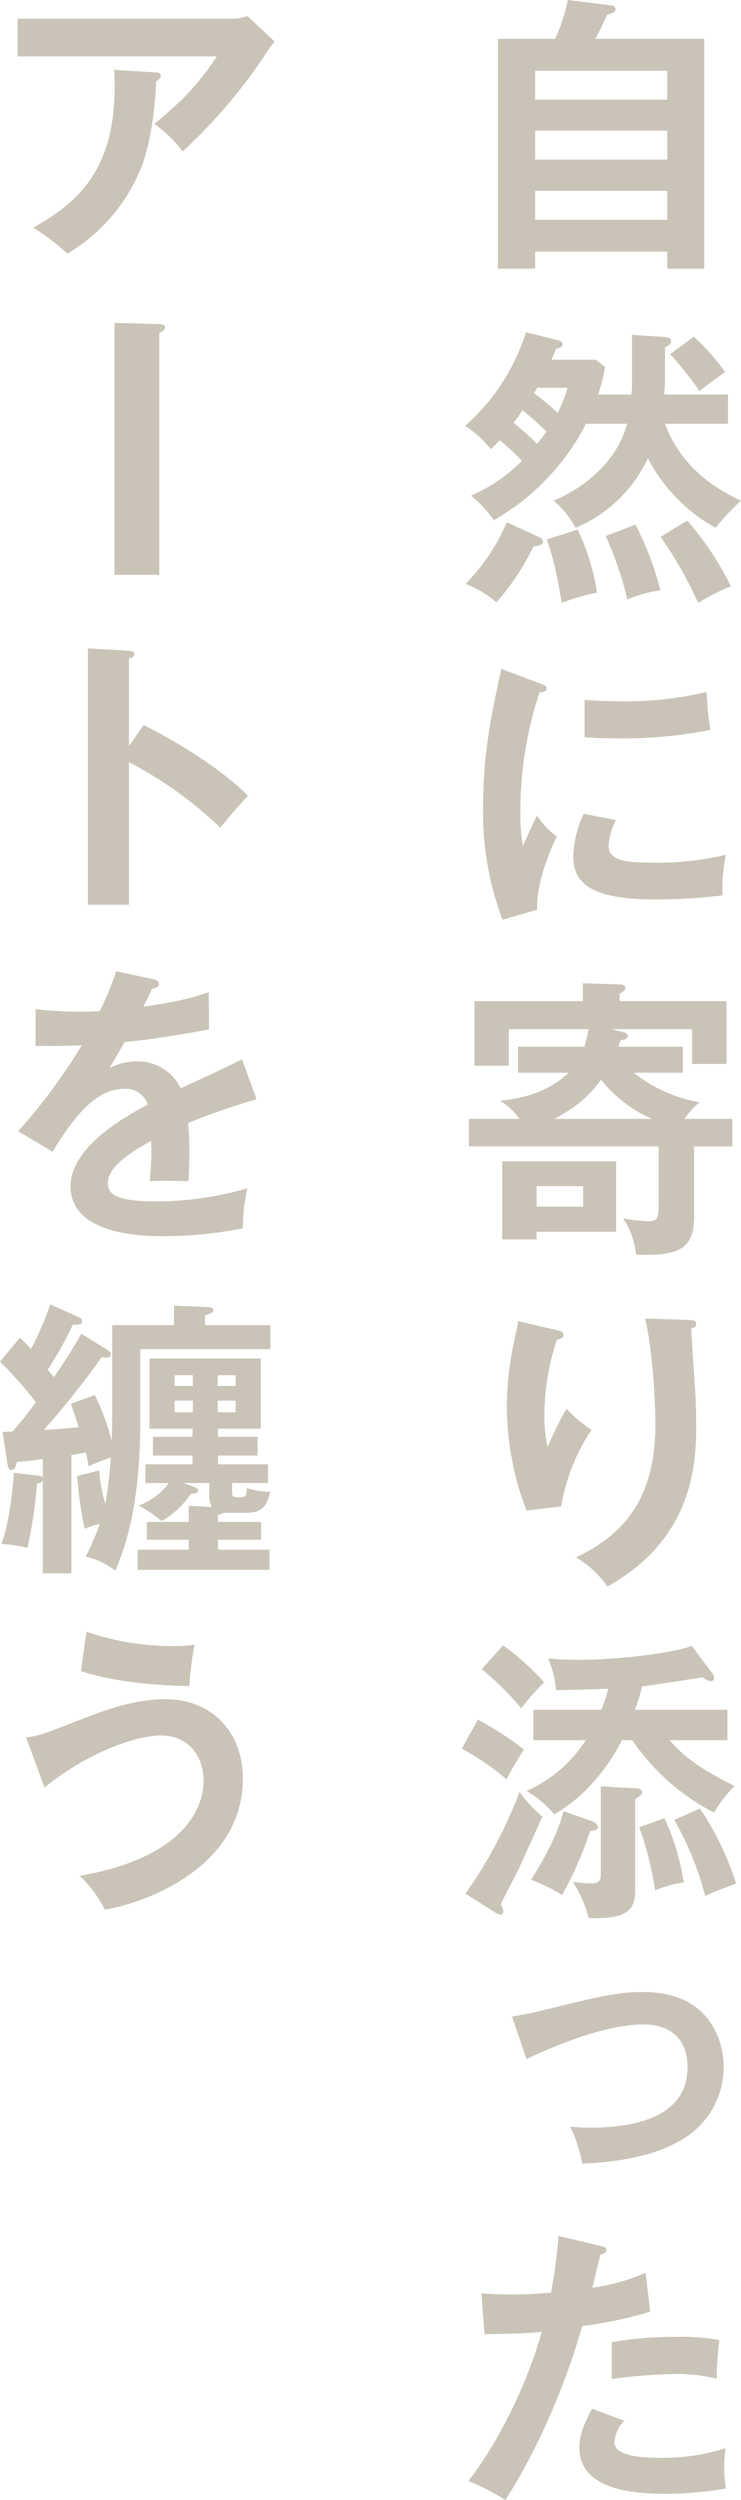
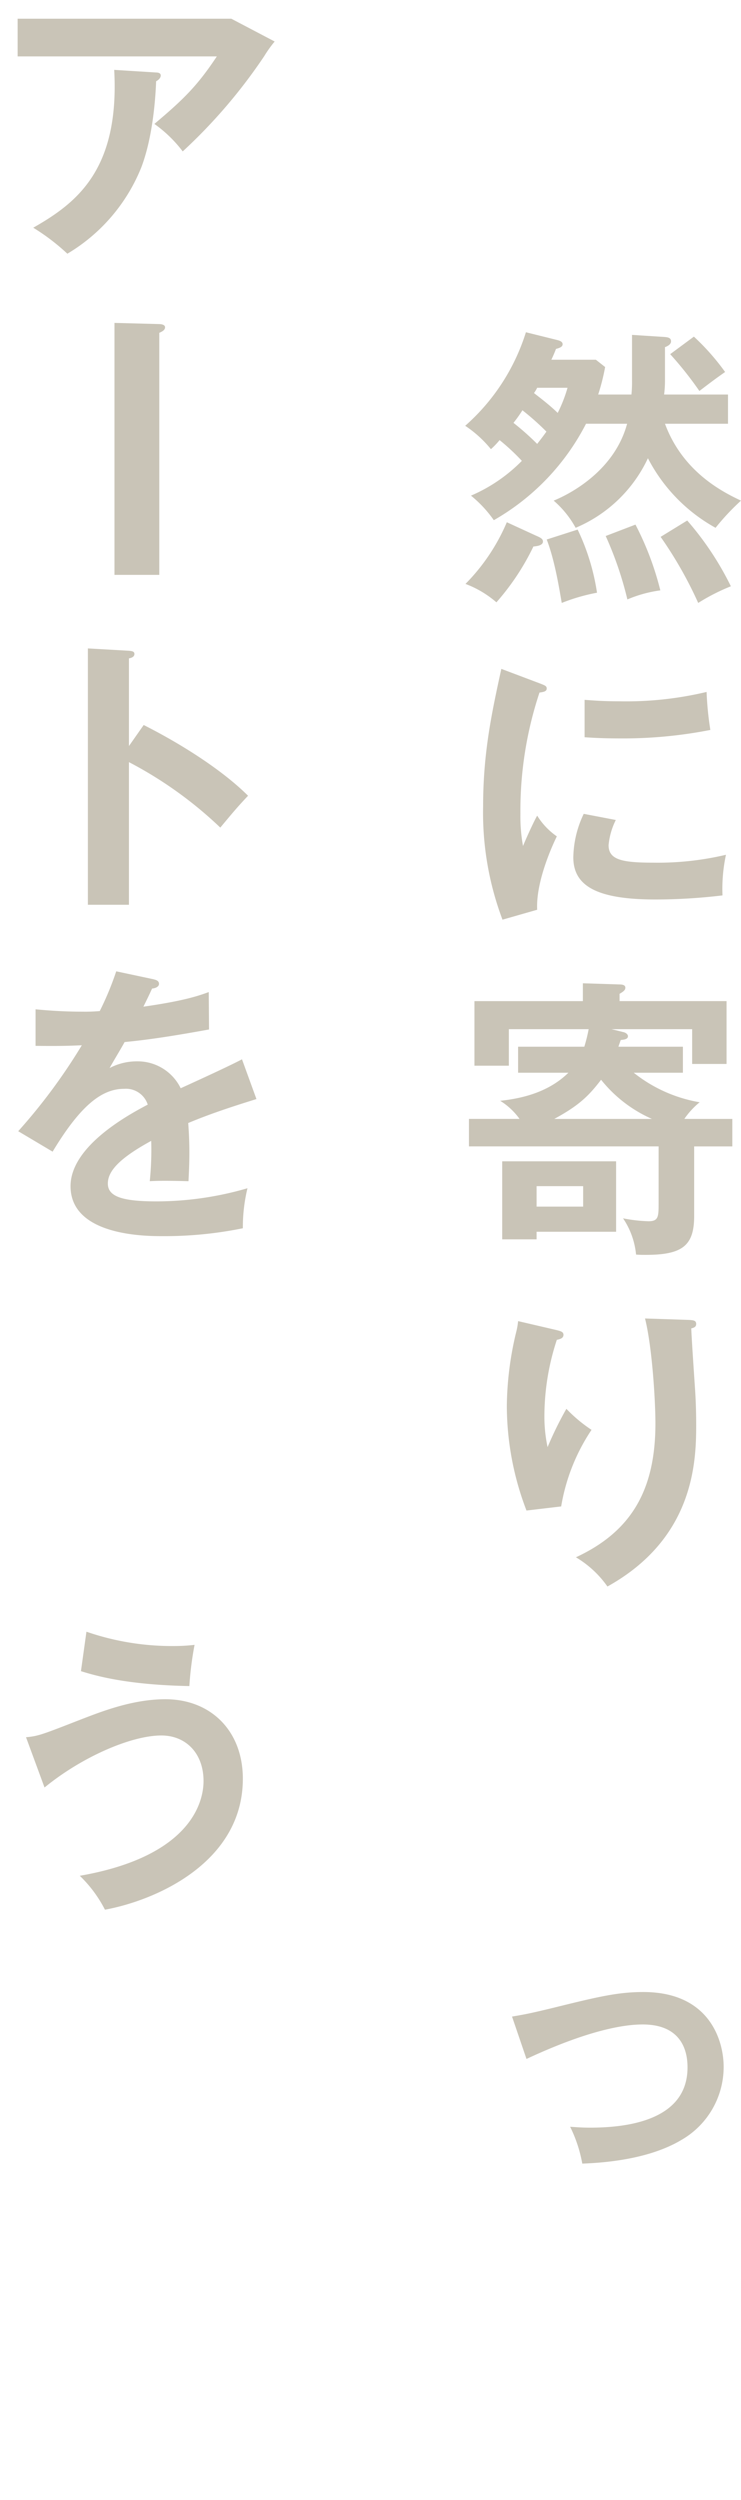
<svg xmlns="http://www.w3.org/2000/svg" width="153.777" height="518.341" viewBox="0 0 153.777 518.341">
  <g id="グループ_6" data-name="グループ 6" transform="translate(71 -2518.363)">
-     <path id="パス_91" data-name="パス 91" d="M146.157,16.424V64.061h-7.679V60.546H111.059v3.515h-7.74V16.424H115.2a37.413,37.413,0,0,0,2.64-8.061l8.819,1.091c.78.121,1.08.424,1.08.788,0,.727-.84.909-1.74,1.151a55.9,55.9,0,0,1-2.46,5.031Zm-35.1,12.606h27.419v-6H111.059Zm27.419,6.425H111.059v6h27.419Zm0,12.485H111.059v6h27.419Z" transform="translate(-71 2510)" fill="#c9c4b7" />
    <path id="パス_92" data-name="パス 92" d="M121.618,96.221a48.523,48.523,0,0,1-19.139,20,24.856,24.856,0,0,0-4.74-5.091,33.085,33.085,0,0,0,10.56-7.213,44.615,44.615,0,0,0-4.619-4.3,16.807,16.807,0,0,1-1.8,1.879,24.037,24.037,0,0,0-5.339-4.849,42.911,42.911,0,0,0,12.6-19.394l6.36,1.576c.479.121,1.26.3,1.26.909,0,.546-.66.788-1.38.97-.24.666-.72,1.757-.96,2.242h9.239l1.92,1.515a43.614,43.614,0,0,1-1.439,5.7h6.9a26.159,26.159,0,0,0,.12-2.909V77.8l6.66.424c.539.06,1.44.06,1.44.909,0,.667-.781,1.03-1.26,1.212v7.091a22.468,22.468,0,0,1-.18,2.727h13.259v6.062H138c3.66,9.878,11.76,14.06,15.779,15.939a48.456,48.456,0,0,0-5.28,5.637,34.663,34.663,0,0,1-14.039-14.425,28.986,28.986,0,0,1-15,14.425,20.248,20.248,0,0,0-4.561-5.637c3.3-1.333,12.6-6.121,15.241-15.939Zm-10.5,23.151c.96.425,1.56.667,1.56,1.273,0,.849-1.38.97-1.98,1.031a50.571,50.571,0,0,1-7.68,11.576,21.094,21.094,0,0,0-6.419-3.819,40.914,40.914,0,0,0,8.58-12.788Zm.359-18.97c.661-.848,1.141-1.454,1.92-2.545a54.129,54.129,0,0,0-4.979-4.425,26.825,26.825,0,0,1-1.859,2.606,55.276,55.276,0,0,1,4.918,4.364m0-11.637a6.441,6.441,0,0,1-.659,1.091c.659.546,3.06,2.3,4.92,4.122a29.771,29.771,0,0,0,2.039-5.213Zm8.4,29.4a46.049,46.049,0,0,1,4.019,13.092,38.986,38.986,0,0,0-7.319,2.121c-.42-2.364-1.38-8.667-3.12-13.152Zm12-1.03a61.76,61.76,0,0,1,5.16,13.637,26.53,26.53,0,0,0-6.84,1.879,73.117,73.117,0,0,0-4.5-13.152Zm10.74-.848a62.851,62.851,0,0,1,9.06,13.636,41.661,41.661,0,0,0-6.781,3.455,83.5,83.5,0,0,0-7.8-13.7ZM144,78.159a48.672,48.672,0,0,1,6.479,7.333c-1.8,1.273-2.16,1.516-5.339,3.94a74.172,74.172,0,0,0-6.06-7.636Z" transform="translate(-71 2510)" fill="#c9c4b7" />
    <path id="パス_93" data-name="パス 93" d="M112.079,150.079c.9.364,1.38.485,1.38,1.03,0,.606-.6.728-1.5.849A77.6,77.6,0,0,0,108,177.11a34.02,34.02,0,0,0,.54,6.667c.179-.485,1.98-4.606,2.939-6.3a14.577,14.577,0,0,0,4.08,4.3c-.779,1.576-4.38,9.273-4.08,15.213l-7.2,2.06a62.858,62.858,0,0,1-4.02-23.516c0-11.151,1.8-19.394,3.78-28.485Zm15.719,28.3a14.66,14.66,0,0,0-1.5,5.212c0,3.03,2.76,3.637,9.24,3.637a61.314,61.314,0,0,0,15.119-1.637,33.637,33.637,0,0,0-.72,8.425,117.7,117.7,0,0,1-13.92.848c-12,0-17.039-2.727-17.039-8.728a21.548,21.548,0,0,1,2.16-9.03Zm-6.48-24.91c1.68.121,3.78.3,7.14.3a72.051,72.051,0,0,0,18.179-1.939,65.172,65.172,0,0,0,.781,7.879,93.649,93.649,0,0,1-18.84,1.757c-3.3,0-5.46-.121-7.26-.242Z" transform="translate(-71 2510)" fill="#c9c4b7" />
    <path id="パス_94" data-name="パス 94" d="M151.978,240.362v5.7h-7.92v14.425c0,6.121-2.4,8.061-10.02,8.061-.719,0-1.26,0-2.04-.061a16.14,16.14,0,0,0-2.7-7.515,32.053,32.053,0,0,0,5.28.606c1.98,0,2.1-.849,2.1-3.455V246.059H97.319v-5.7h10.5a14.028,14.028,0,0,0-4.02-3.758c5.221-.545,10.32-2.06,14.16-5.818H107.52v-5.394h13.739a31.6,31.6,0,0,0,.9-3.636H105.6v7.575H98.46V215.937h22.5v-3.7l7.619.243c.72,0,1.2.181,1.2.666s-.36.788-1.2,1.273v1.515h22.2v13.031h-7.139v-7.212H126.9l2.46.606c.54.121.96.484.96.848,0,.667-.9.727-1.5.788-.121.364-.3.848-.481,1.394h13.38v5.394h-10.2a29.952,29.952,0,0,0,13.678,6.121,16.667,16.667,0,0,0-3.179,3.455Zm-24.119,8.788v14.607h-16.5v1.575h-7.14V249.15Zm-16.5,9.394h9.659V254.3H111.36ZM135.3,240.362a27.87,27.87,0,0,1-10.56-8.122c-2.58,3.394-4.679,5.394-9.719,8.122Z" transform="translate(-71 2510)" fill="#c9c4b7" />
    <path id="パス_95" data-name="パス 95" d="M115.318,284.1c.961.242,1.62.363,1.62,1.03,0,.727-.779.909-1.379,1.031a50.717,50.717,0,0,0-2.581,15.7,30.233,30.233,0,0,0,.661,6.546,74.029,74.029,0,0,1,3.9-7.94,30.349,30.349,0,0,0,5.22,4.364,40.449,40.449,0,0,0-6.3,15.879l-7.2.849a60.793,60.793,0,0,1-4.079-21.7,67.554,67.554,0,0,1,1.92-15.213,14.258,14.258,0,0,0,.419-2.363Zm27.72-2.061c.9.061,1.439.122,1.439.849,0,.666-.6.788-1.019.909.059,2,.659,10.727.779,12.546.12,1.7.24,4.424.24,7.454,0,7.637-.419,23.516-18.418,33.516a21.232,21.232,0,0,0-6.541-6.06c11.64-5.394,16.5-14.122,16.5-27.758,0-4.607-.659-15.759-2.159-21.759Z" transform="translate(-71 2510)" fill="#c9c4b7" />
-     <path id="パス_96" data-name="パス 96" d="M99.18,364.925a65.634,65.634,0,0,1,9.539,6.182c-1.68,2.667-2.34,3.819-3.6,6.182a52.716,52.716,0,0,0-9.3-6.363ZM96.6,400.987a93.555,93.555,0,0,0,11.22-21.092,28,28,0,0,0,4.739,5.152c-1.14,2.485-4.26,9.394-4.619,10.182-.9,2-3.72,7.152-4.021,8a3.707,3.707,0,0,1,.54,1.393c0,.607-.359.728-.54.728a2.935,2.935,0,0,1-1.019-.364Zm7.8-51.456a52.2,52.2,0,0,1,8.519,7.636,51.442,51.442,0,0,0-4.74,5.4,59.337,59.337,0,0,0-8.22-8.122Zm24.659,19.637c-2.28,4.606-6.96,11.334-14.04,15.394a20.716,20.716,0,0,0-5.76-4.848,28.186,28.186,0,0,0,12.3-10.546H110.7v-6.3h14.1a39.341,39.341,0,0,0,1.439-4.364c-1.74.06-9.3.3-10.859.3a20.434,20.434,0,0,0-1.62-6.546c1.62.122,3.54.243,6.479.243,8.281,0,18.9-1.334,23.34-2.849l4.32,5.758a1.779,1.779,0,0,1,.3.849.639.639,0,0,1-.719.666,2.74,2.74,0,0,1-1.62-.788c-1.98.3-10.8,1.7-12.6,1.879a44.264,44.264,0,0,1-1.5,4.849h19.2v6.3h-12c2.64,3.031,5.58,5.576,13.5,9.515a24.822,24.822,0,0,0-4.26,5.516,45.84,45.84,0,0,1-16.979-15.031Zm-6.24,16.788c.54.182,1.259.727,1.259,1.212,0,.667-.84.728-1.619.849a75.24,75.24,0,0,1-5.82,13.273,31.606,31.606,0,0,0-6.42-3.151c3.24-5.152,5.76-10.243,6.72-14.243Zm9.3-6.788c.42,0,1.14.243,1.14.788s-.66.909-1.439,1.455v18.97c0,3.94-1.741,5.7-8.161,5.7a12.336,12.336,0,0,1-1.5-.061,26.292,26.292,0,0,0-3.3-7.515,23.975,23.975,0,0,0,3.6.364c1.619,0,2.22-.3,2.22-1.879V378.744Zm5.76,6.182a49.085,49.085,0,0,1,4.02,13.334,22.145,22.145,0,0,0-5.94,1.637,66.392,66.392,0,0,0-3.3-13.092Zm7.38-2a60,60,0,0,1,7.5,15.577c-.66.242-4.92,1.757-6.42,2.545a63.378,63.378,0,0,0-6.42-15.758Z" transform="translate(-71 2510)" fill="#c9c4b7" />
    <path id="パス_97" data-name="パス 97" d="M106.259,426.48c2.88-.485,4.08-.727,8.82-1.879,9.06-2.242,13.2-3.212,18.419-3.212,13.8,0,16.68,10.122,16.68,15.516a17.462,17.462,0,0,1-8.76,15.152c-6.6,3.939-15.539,4.727-20.579,4.909a28.56,28.56,0,0,0-2.52-7.637c1.02.061,2.28.182,4.14.182,6.72,0,20.219-1.091,20.219-12.485,0-2.121-.36-8.909-9.3-8.909-2.519,0-9.72.424-24.119,7.151Z" transform="translate(-71 2510)" fill="#c9c4b7" />
-     <path id="パス_98" data-name="パス 98" d="M124.679,474.036c.84.182,1.139.424,1.139.848,0,.122,0,.788-1.2.909-.3,1.091-1.439,5.94-1.68,6.91a42.109,42.109,0,0,0,11.041-3.091l.959,8.061a86.035,86.035,0,0,1-14.1,2.97c-5.76,19.818-13.62,32.425-15.96,36.061a51.635,51.635,0,0,0-7.68-3.939c3.24-4,10.861-15.637,15.24-30.911-3.66.364-6.24.364-11.879.485l-.661-8.485c1.5.122,3.361.243,5.88.243,1.14,0,4.5,0,8.58-.364a116.147,116.147,0,0,0,1.56-11.758Zm4.859,36.243a7.2,7.2,0,0,0-2.04,4.486c0,3.211,7.32,3.211,10.08,3.211a43.234,43.234,0,0,0,13.02-2,24.043,24.043,0,0,0-.3,4.122,23.157,23.157,0,0,0,.359,4.242,75.663,75.663,0,0,1-12.539,1.092c-5.639,0-17.88-.486-17.88-9.516,0-2.485.721-4.546,2.641-8.122Zm-2.58-16.3a78.131,78.131,0,0,1,13.439-1.091,44.309,44.309,0,0,1,8.88.667,67.322,67.322,0,0,0-.54,8,35.294,35.294,0,0,0-8.819-.97,119.552,119.552,0,0,0-12.96,1.03Z" transform="translate(-71 2510)" fill="#c9c4b7" />
-     <path id="パス_99" data-name="パス 99" d="M48,12.242a9.1,9.1,0,0,0,3.359-.546L57,16.969A25.719,25.719,0,0,0,54.837,20,110.547,110.547,0,0,1,37.918,39.758a26.841,26.841,0,0,0-5.88-5.7c6.12-5.151,8.939-7.939,12.96-14H3.659V12.242ZM32.4,23.393c.42,0,.96.123.96.607,0,.667-.72,1.09-.96,1.211-.24,6.305-1.2,12.91-3.06,17.819A36.767,36.767,0,0,1,13.979,60.97,43.952,43.952,0,0,0,6.9,55.576c8.939-5.09,17.939-11.939,16.8-32.727Z" transform="translate(-71 2510)" fill="#c9c4b7" />
+     <path id="パス_99" data-name="パス 99" d="M48,12.242L57,16.969A25.719,25.719,0,0,0,54.837,20,110.547,110.547,0,0,1,37.918,39.758a26.841,26.841,0,0,0-5.88-5.7c6.12-5.151,8.939-7.939,12.96-14H3.659V12.242ZM32.4,23.393c.42,0,.96.123.96.607,0,.667-.72,1.09-.96,1.211-.24,6.305-1.2,12.91-3.06,17.819A36.767,36.767,0,0,1,13.979,60.97,43.952,43.952,0,0,0,6.9,55.576c8.939-5.09,17.939-11.939,16.8-32.727Z" transform="translate(-71 2510)" fill="#c9c4b7" />
    <path id="パス_100" data-name="パス 100" d="M32.938,75.555c.84,0,1.319.243,1.319.667,0,.606-.659.909-1.2,1.151v50.184h-9.3V75.313Z" transform="translate(-71 2510)" fill="#c9c4b7" />
    <path id="パス_101" data-name="パス 101" d="M29.818,158.686c8.4,4.243,16.619,9.637,21.659,14.667-2.34,2.485-3.18,3.516-5.76,6.606a83.122,83.122,0,0,0-18.959-13.576V195.96H18.239V142.807l8.519.484c.6.061,1.14.122,1.14.667,0,.667-.78.849-1.14.91V163.05Z" transform="translate(-71 2510)" fill="#c9c4b7" />
    <path id="パス_102" data-name="パス 102" d="M31.8,211.391c.42.121,1.2.243,1.2.97,0,.545-.66.909-1.439.969-.66,1.455-1.08,2.3-1.8,3.758,8.519-1.212,11.579-2.3,13.56-3.03l.059,7.757c-5.7,1.031-11.7,2.061-17.519,2.607-.72,1.333-2.1,3.575-3.121,5.394a12.11,12.11,0,0,1,5.7-1.394A9.938,9.938,0,0,1,37.5,234c4.26-1.94,10.2-4.667,12.72-6l3,8.243c-5.28,1.637-9.84,3.152-14.16,4.97.18,2.364.24,4.485.24,6.061,0,2.666-.12,4.485-.18,6-.42,0-5.28-.182-8.04,0a63.82,63.82,0,0,0,.3-8.364c-6.539,3.576-9,6.243-9,8.849,0,2.727,3.06,3.7,10.14,3.7a67.656,67.656,0,0,0,18.839-2.728,34.226,34.226,0,0,0-.96,8.3,81.31,81.31,0,0,1-16.679,1.636c-3.36,0-19.08,0-19.08-10.363,0-8.425,12.359-14.971,16.019-16.91a4.748,4.748,0,0,0-4.92-3.273c-4.679,0-9.119,3.576-14.819,13.031l-7.14-4.243a118.586,118.586,0,0,0,13.2-17.819c-2.94.122-4.74.182-9.6.122v-7.576c1.381.121,4.981.485,9.66.485A35.579,35.579,0,0,0,20.7,218a62.085,62.085,0,0,0,3.42-8.242Z" transform="translate(-71 2510)" fill="#c9c4b7" />
-     <path id="パス_103" data-name="パス 103" d="M23.278,283.127h12.84v-4.061l6.72.3c1.019.061,1.439.122,1.439.667,0,.485-.839.849-1.739,1.03v2.061H56.1v4.97h-27v15.031c0,18.425-3.481,26.788-5.161,30.91a15.261,15.261,0,0,0-6.179-2.91,47.358,47.358,0,0,0,2.94-6.788,12.138,12.138,0,0,0-3.12,1.031,79.653,79.653,0,0,1-1.56-10.97l4.56-1.152a34.673,34.673,0,0,0,1.26,6.91,74.046,74.046,0,0,0,1.14-9.577c-.541.182-2.94,1.031-4.62,1.819a25.457,25.457,0,0,0-.54-2.849l-3,.485v24.546H8.879V315.371a1.562,1.562,0,0,1-1.2.606A98.416,98.416,0,0,1,5.7,329.311a23.65,23.65,0,0,0-5.4-.789c1.62-4.484,2.34-11.151,2.58-14.788l5.159.606a1.536,1.536,0,0,1,.84.3v-3.757c-3.48.484-4.319.545-5.459.606,0,.909-.42,1.7-1.08,1.7-.361,0-.66-.484-.78-1.211L.54,305.249c.9,0,1.5-.061,2.039-.061a65.3,65.3,0,0,0,4.86-6.121A83.183,83.183,0,0,0,0,290.7l4.14-4.97A29.766,29.766,0,0,1,6.419,288.1a68.771,68.771,0,0,0,4.02-9.273l5.7,2.546c.66.3.9.545.9.969,0,.606-.54.788-1.92.667a72.056,72.056,0,0,1-5.22,9.333c.72.849.9,1.092,1.26,1.576a92.211,92.211,0,0,0,5.7-9.03l5.28,3.273c.6.363.84.727.84,1.03,0,.424-.18.666-.96.666a5.233,5.233,0,0,1-.9-.121,179.671,179.671,0,0,1-12,15.092c1.561-.061,3.66-.182,7.2-.546-.96-3.152-1.26-3.818-1.62-4.848l4.98-1.819a47.37,47.37,0,0,1,3.479,9.455c.061-.606.12-3.152.12-4.727Zm32.339,28.85v3.878H48.178v1.94c0,.606,0,1.03,1.26,1.03,1.56,0,1.679-.181,1.8-1.939a14.772,14.772,0,0,0,4.8.788c-.66,3.575-2.279,4.363-5.1,4.363H46.317a2.318,2.318,0,0,1-1.079.424v1.455h8.94v3.7h-8.94v2.061H55.917v4.182H28.559v-4.182H39.178v-2.061h-8.7v-3.7h8.7v-3.333l4.8.242a4.563,4.563,0,0,1-.54-2.667v-2.3H38.1l2.16.788c.36.122.84.3.84.728,0,.666-1.02.727-1.5.727a17.979,17.979,0,0,1-6.06,5.636,27.414,27.414,0,0,0-4.739-3.212,13.811,13.811,0,0,0,6.239-4.667H30.179v-3.878h9.779v-1.819h-8.22v-3.879h8.22v-1.7H31.019V290.036h23.1v14.546H45.238v1.7h8.219v3.879H45.238v1.819Zm-15.6-18.486H36.239v2.242h3.779Zm-3.78,7.7h3.779v-2.425H36.238Zm12.659-7.7h-3.72v2.242H48.9Zm-3.719,7.7H48.9v-2.425h-3.72Z" transform="translate(-71 2510)" fill="#c9c4b7" />
    <path id="パス_104" data-name="パス 104" d="M5.4,368.561c2.58-.242,3.18-.484,11.58-3.757,4.259-1.637,10.619-4.122,17.339-4.122,9.42,0,16.079,6.546,16.079,16.486,0,17.333-18,25.213-28.619,27.152a26.68,26.68,0,0,0-5.219-7.031c22.618-3.939,25.679-14.909,25.679-19.637,0-5.757-3.66-9.454-8.759-9.454-6.18,0-16.381,4.363-24.24,10.788Zm12.539-21.879a54.477,54.477,0,0,0,18.3,2.97,37.254,37.254,0,0,0,4.139-.243,68.26,68.26,0,0,0-1.079,8.546c-12.9-.243-19.38-2.121-22.5-3.091Z" transform="translate(-71 2510)" fill="#c9c4b7" />
  </g>
</svg>